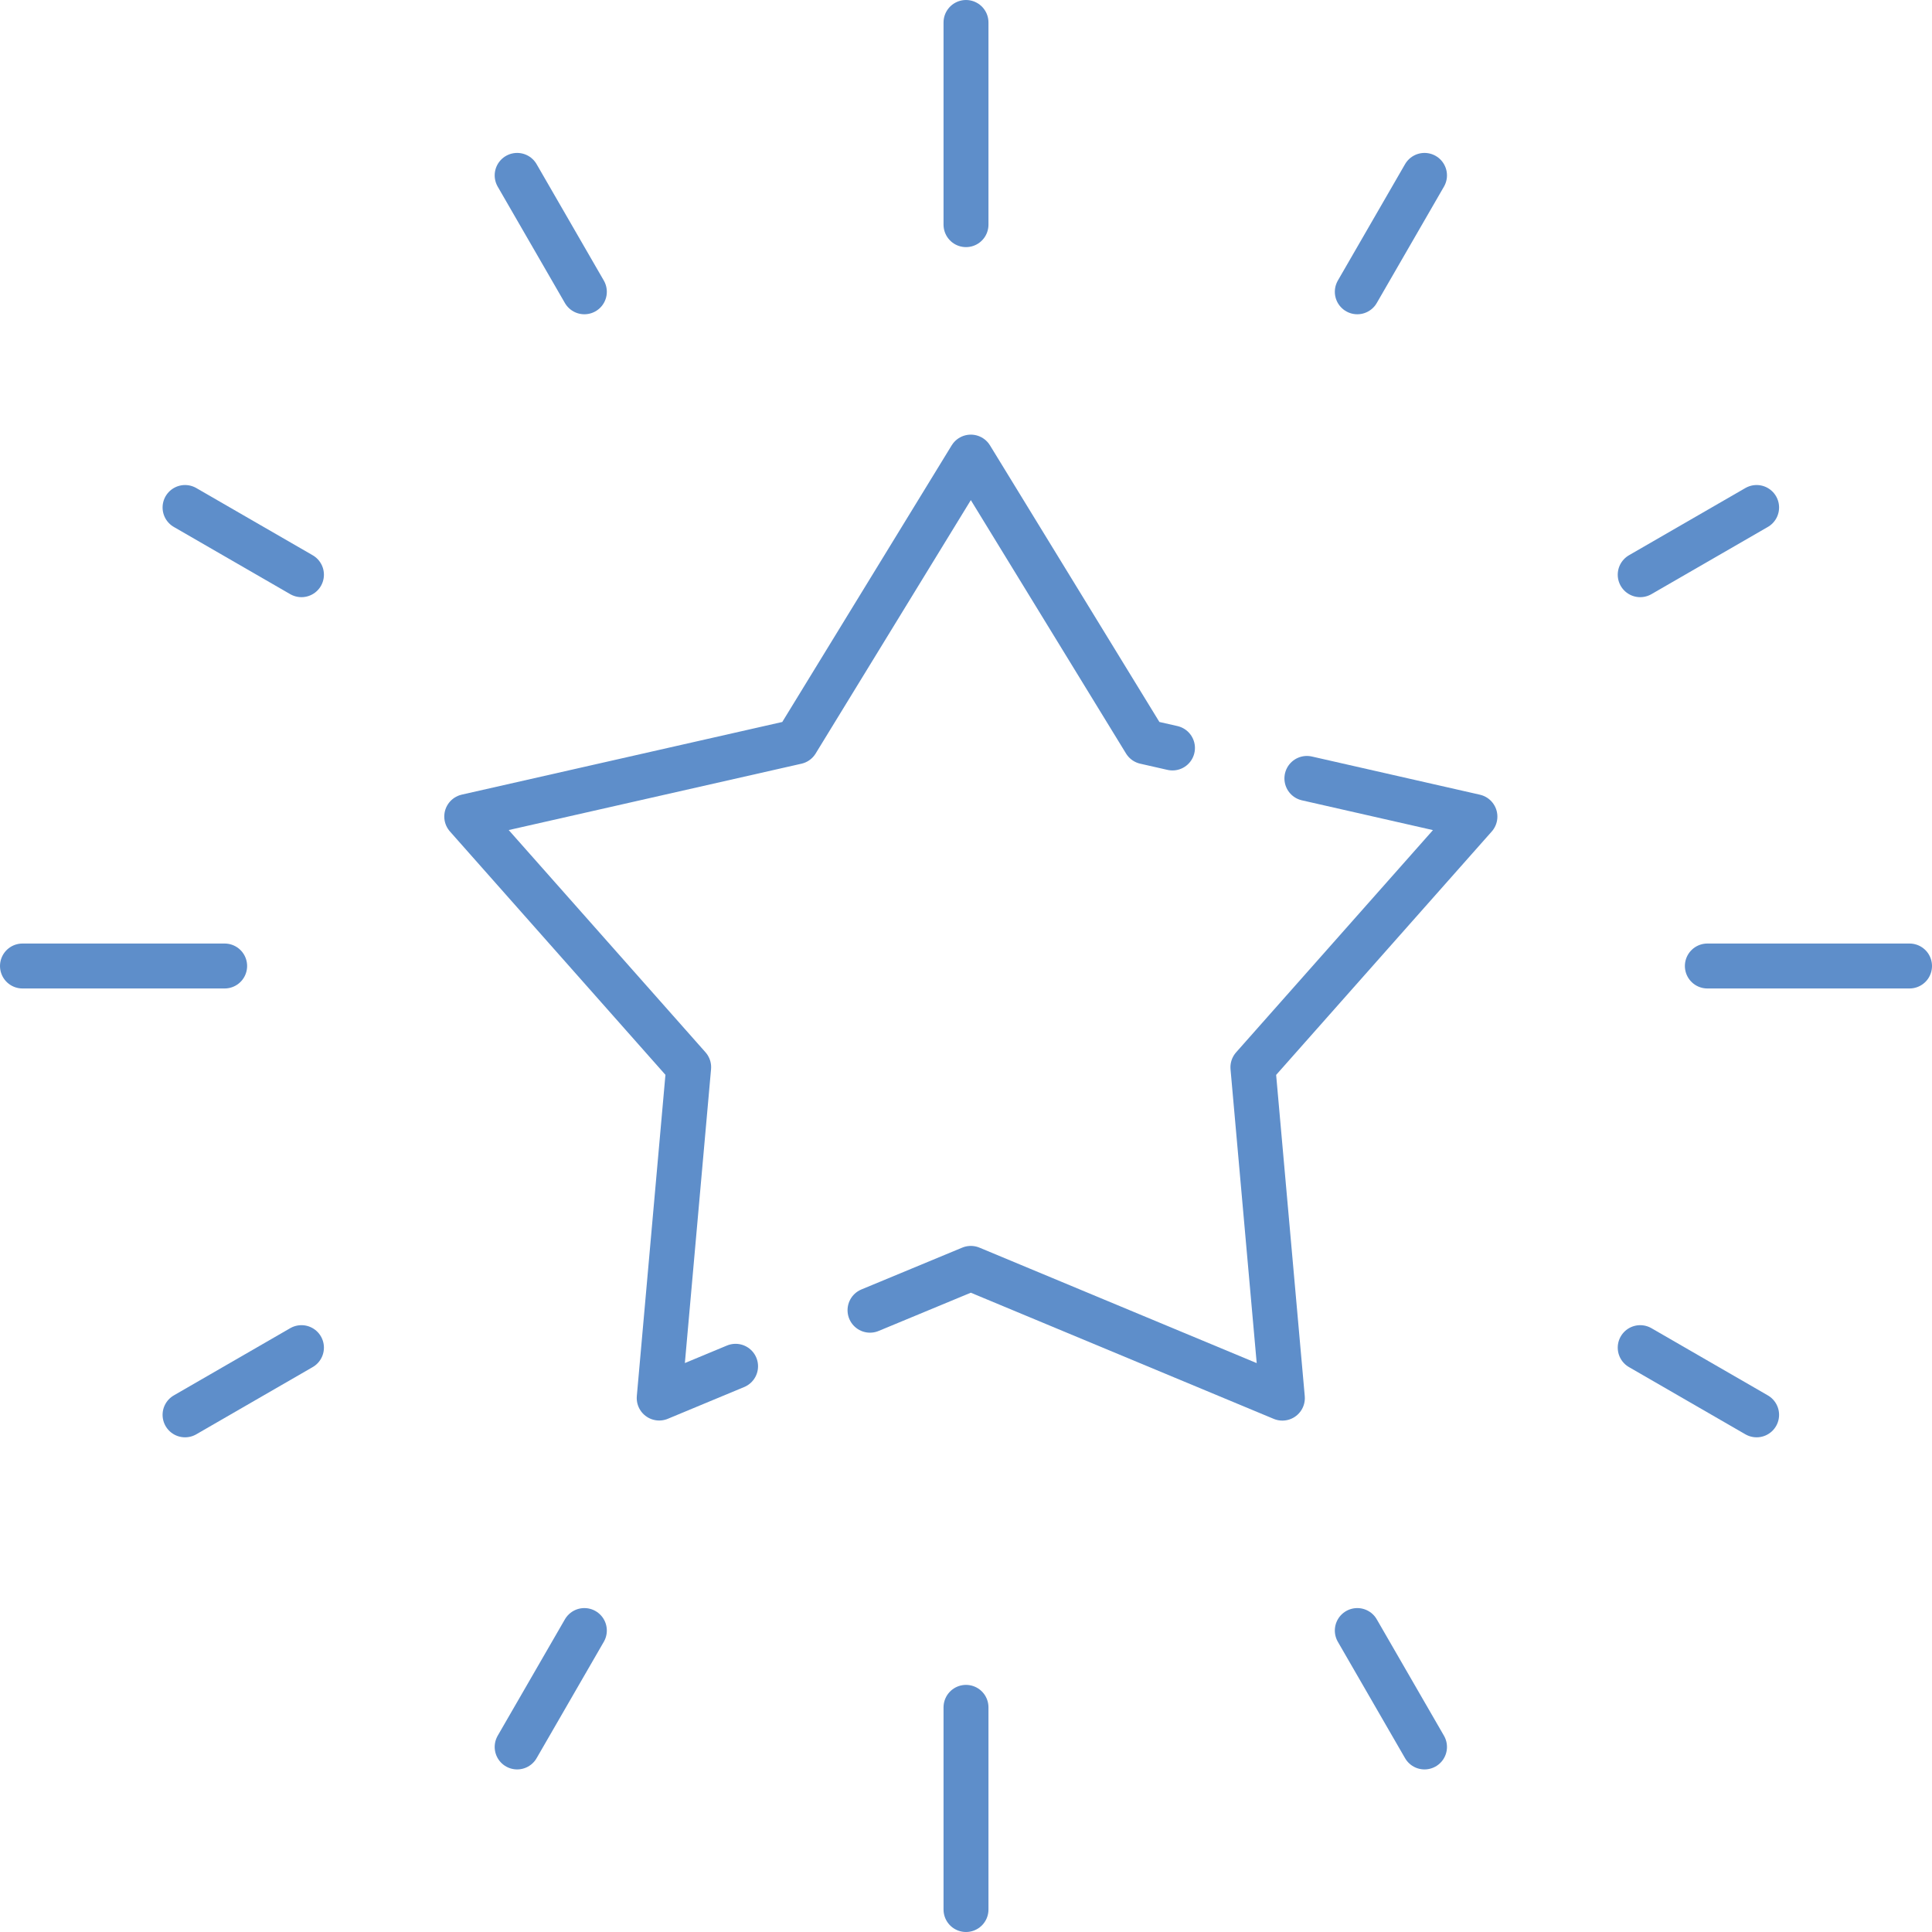
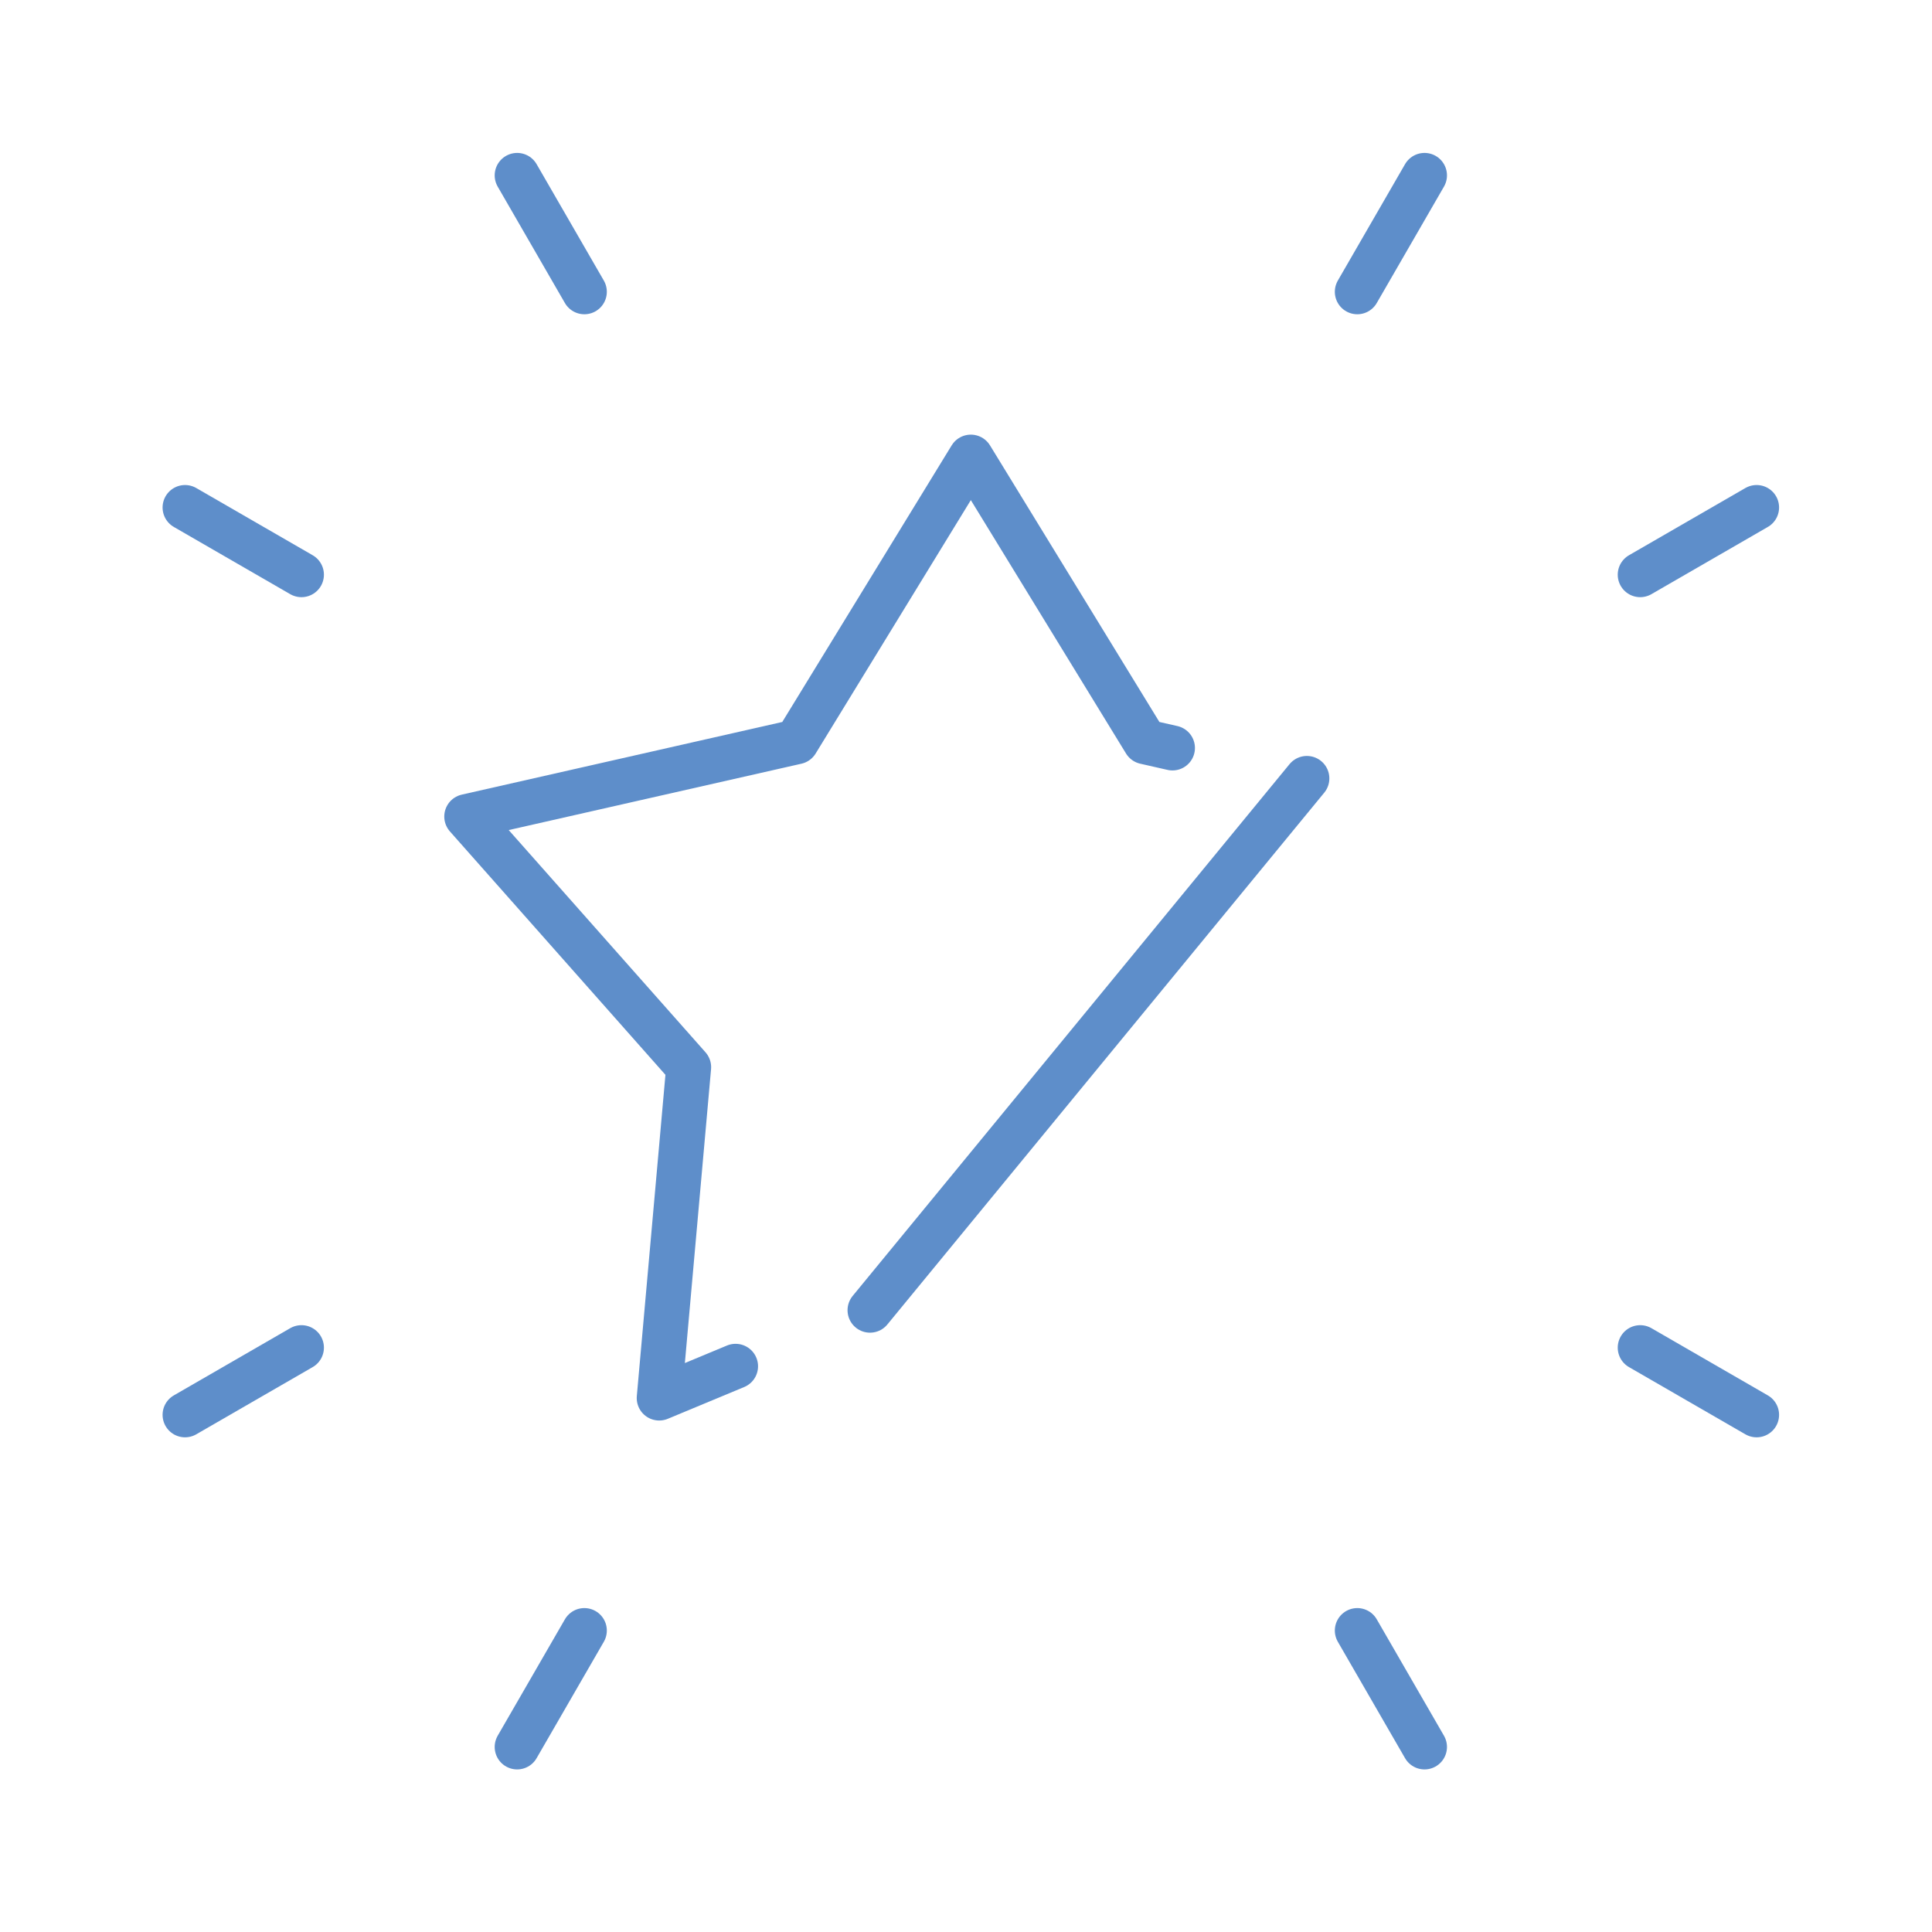
<svg xmlns="http://www.w3.org/2000/svg" width="86" height="86" viewBox="0 0 86 86">
  <defs>
    <clipPath id="clip-path">
-       <rect id="Rectangle_752" data-name="Rectangle 752" width="86" height="86" transform="translate(0 0.43)" fill="none" stroke="#5e8eca" stroke-width="2" />
-     </clipPath>
+       </clipPath>
  </defs>
  <g id="Client_Satisfaction_and_Business_Impact" data-name="Client Satisfaction and Business Impact" transform="translate(0 -0.43)">
-     <path id="Path_1827" data-name="Path 1827" d="M135.947,105.528l7.48,1.7-9.883,11.158,1.312,14.728-13.868-5.776L116.5,129.2" transform="translate(-77.773 -70.448)" fill="none" stroke="#5e8eca" stroke-linecap="round" stroke-linejoin="round" stroke-width="2" />
+     <path id="Path_1827" data-name="Path 1827" d="M135.947,105.528L116.5,129.2" transform="translate(-77.773 -70.448)" fill="none" stroke="#5e8eca" stroke-linecap="round" stroke-linejoin="round" stroke-width="2" />
    <path id="Path_1828" data-name="Path 1828" d="M74.467,102.971l-3.4,1.414,1.312-14.728L62.5,78.5l14.678-3.327L84.939,62.5,92.7,75.172l1.215.276" transform="translate(-41.724 -41.723)" fill="none" stroke="#5e8eca" stroke-linecap="round" stroke-linejoin="round" stroke-width="2" />
    <g id="Group_1044" data-name="Group 1044">
      <g id="Group_1043" data-name="Group 1043" clip-path="url(#clip-path)">
        <line id="Line_409" data-name="Line 409" y2="9" transform="translate(43 76.43)" fill="none" stroke="#5e8eca" stroke-linecap="round" stroke-linejoin="round" stroke-width="2" />
        <line id="Line_410" data-name="Line 410" y2="9" transform="translate(43 1.43)" fill="none" stroke="#5e8eca" stroke-linecap="round" stroke-linejoin="round" stroke-width="2" />
      </g>
    </g>
    <line id="Line_411" data-name="Line 411" x1="2.992" y2="5.182" transform="translate(23.02 73.011)" fill="none" stroke="#5e8eca" stroke-linecap="round" stroke-linejoin="round" stroke-width="2" />
    <line id="Line_412" data-name="Line 412" x1="2.992" y2="5.182" transform="translate(60.418 8.237)" fill="none" stroke="#5e8eca" stroke-linecap="round" stroke-linejoin="round" stroke-width="2" />
    <line id="Line_413" data-name="Line 413" x2="2.992" y2="5.182" transform="translate(60.418 73.011)" fill="none" stroke="#5e8eca" stroke-linecap="round" stroke-linejoin="round" stroke-width="2" />
    <line id="Line_414" data-name="Line 414" x2="2.992" y2="5.182" transform="translate(23.02 8.237)" fill="none" stroke="#5e8eca" stroke-linecap="round" stroke-linejoin="round" stroke-width="2" />
    <line id="Line_415" data-name="Line 415" x2="5.182" y2="2.992" transform="translate(73.011 60.418)" fill="none" stroke="#5e8eca" stroke-linecap="round" stroke-linejoin="round" stroke-width="2" />
    <line id="Line_416" data-name="Line 416" x2="5.182" y2="2.992" transform="translate(8.237 23.02)" fill="none" stroke="#5e8eca" stroke-linecap="round" stroke-linejoin="round" stroke-width="2" />
    <g id="Group_1046" data-name="Group 1046">
      <g id="Group_1045" data-name="Group 1045" clip-path="url(#clip-path)">
-         <line id="Line_417" data-name="Line 417" x2="9" transform="translate(76 43.43)" fill="none" stroke="#5e8eca" stroke-linecap="round" stroke-linejoin="round" stroke-width="2" />
        <line id="Line_418" data-name="Line 418" x2="9" transform="translate(1 43.43)" fill="none" stroke="#5e8eca" stroke-linecap="round" stroke-linejoin="round" stroke-width="2" />
      </g>
    </g>
    <line id="Line_419" data-name="Line 419" y1="2.992" x2="5.182" transform="translate(73.011 23.02)" fill="none" stroke="#5e8eca" stroke-linecap="round" stroke-linejoin="round" stroke-width="2" />
    <line id="Line_420" data-name="Line 420" y1="2.992" x2="5.182" transform="translate(8.237 60.418)" fill="none" stroke="#5e8eca" stroke-linecap="round" stroke-linejoin="round" stroke-width="2" />
  </g>
</svg>